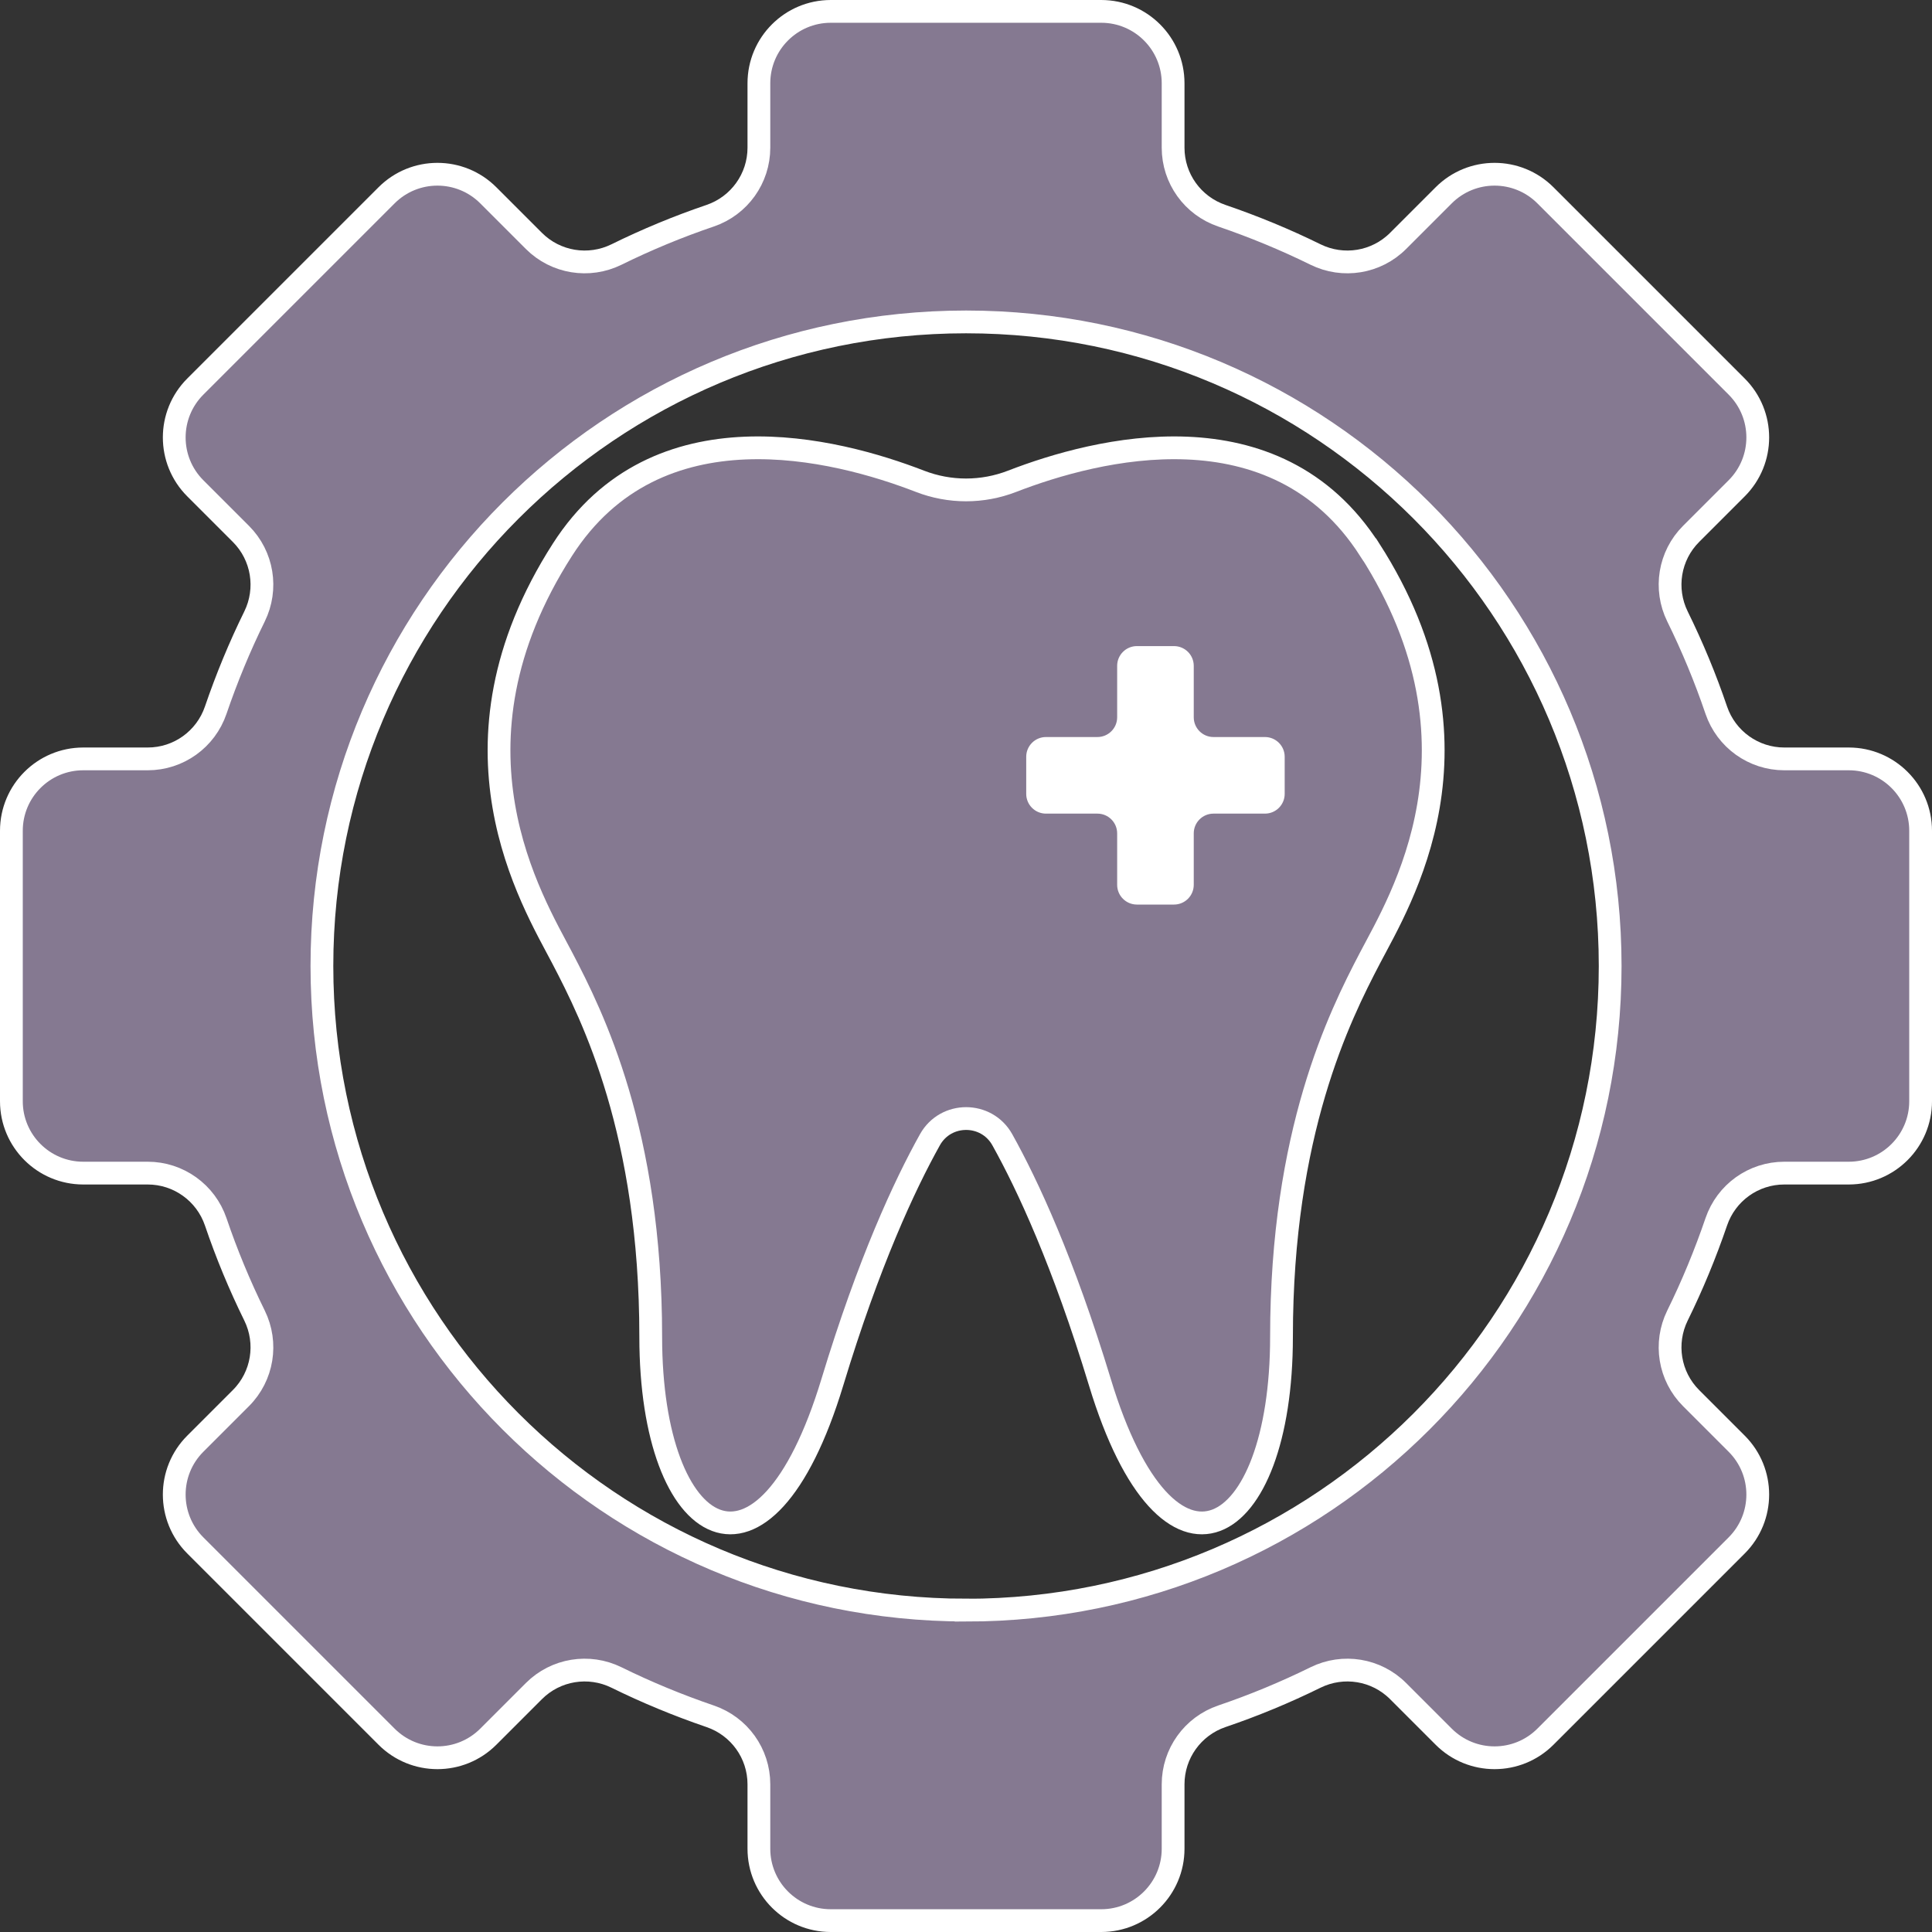
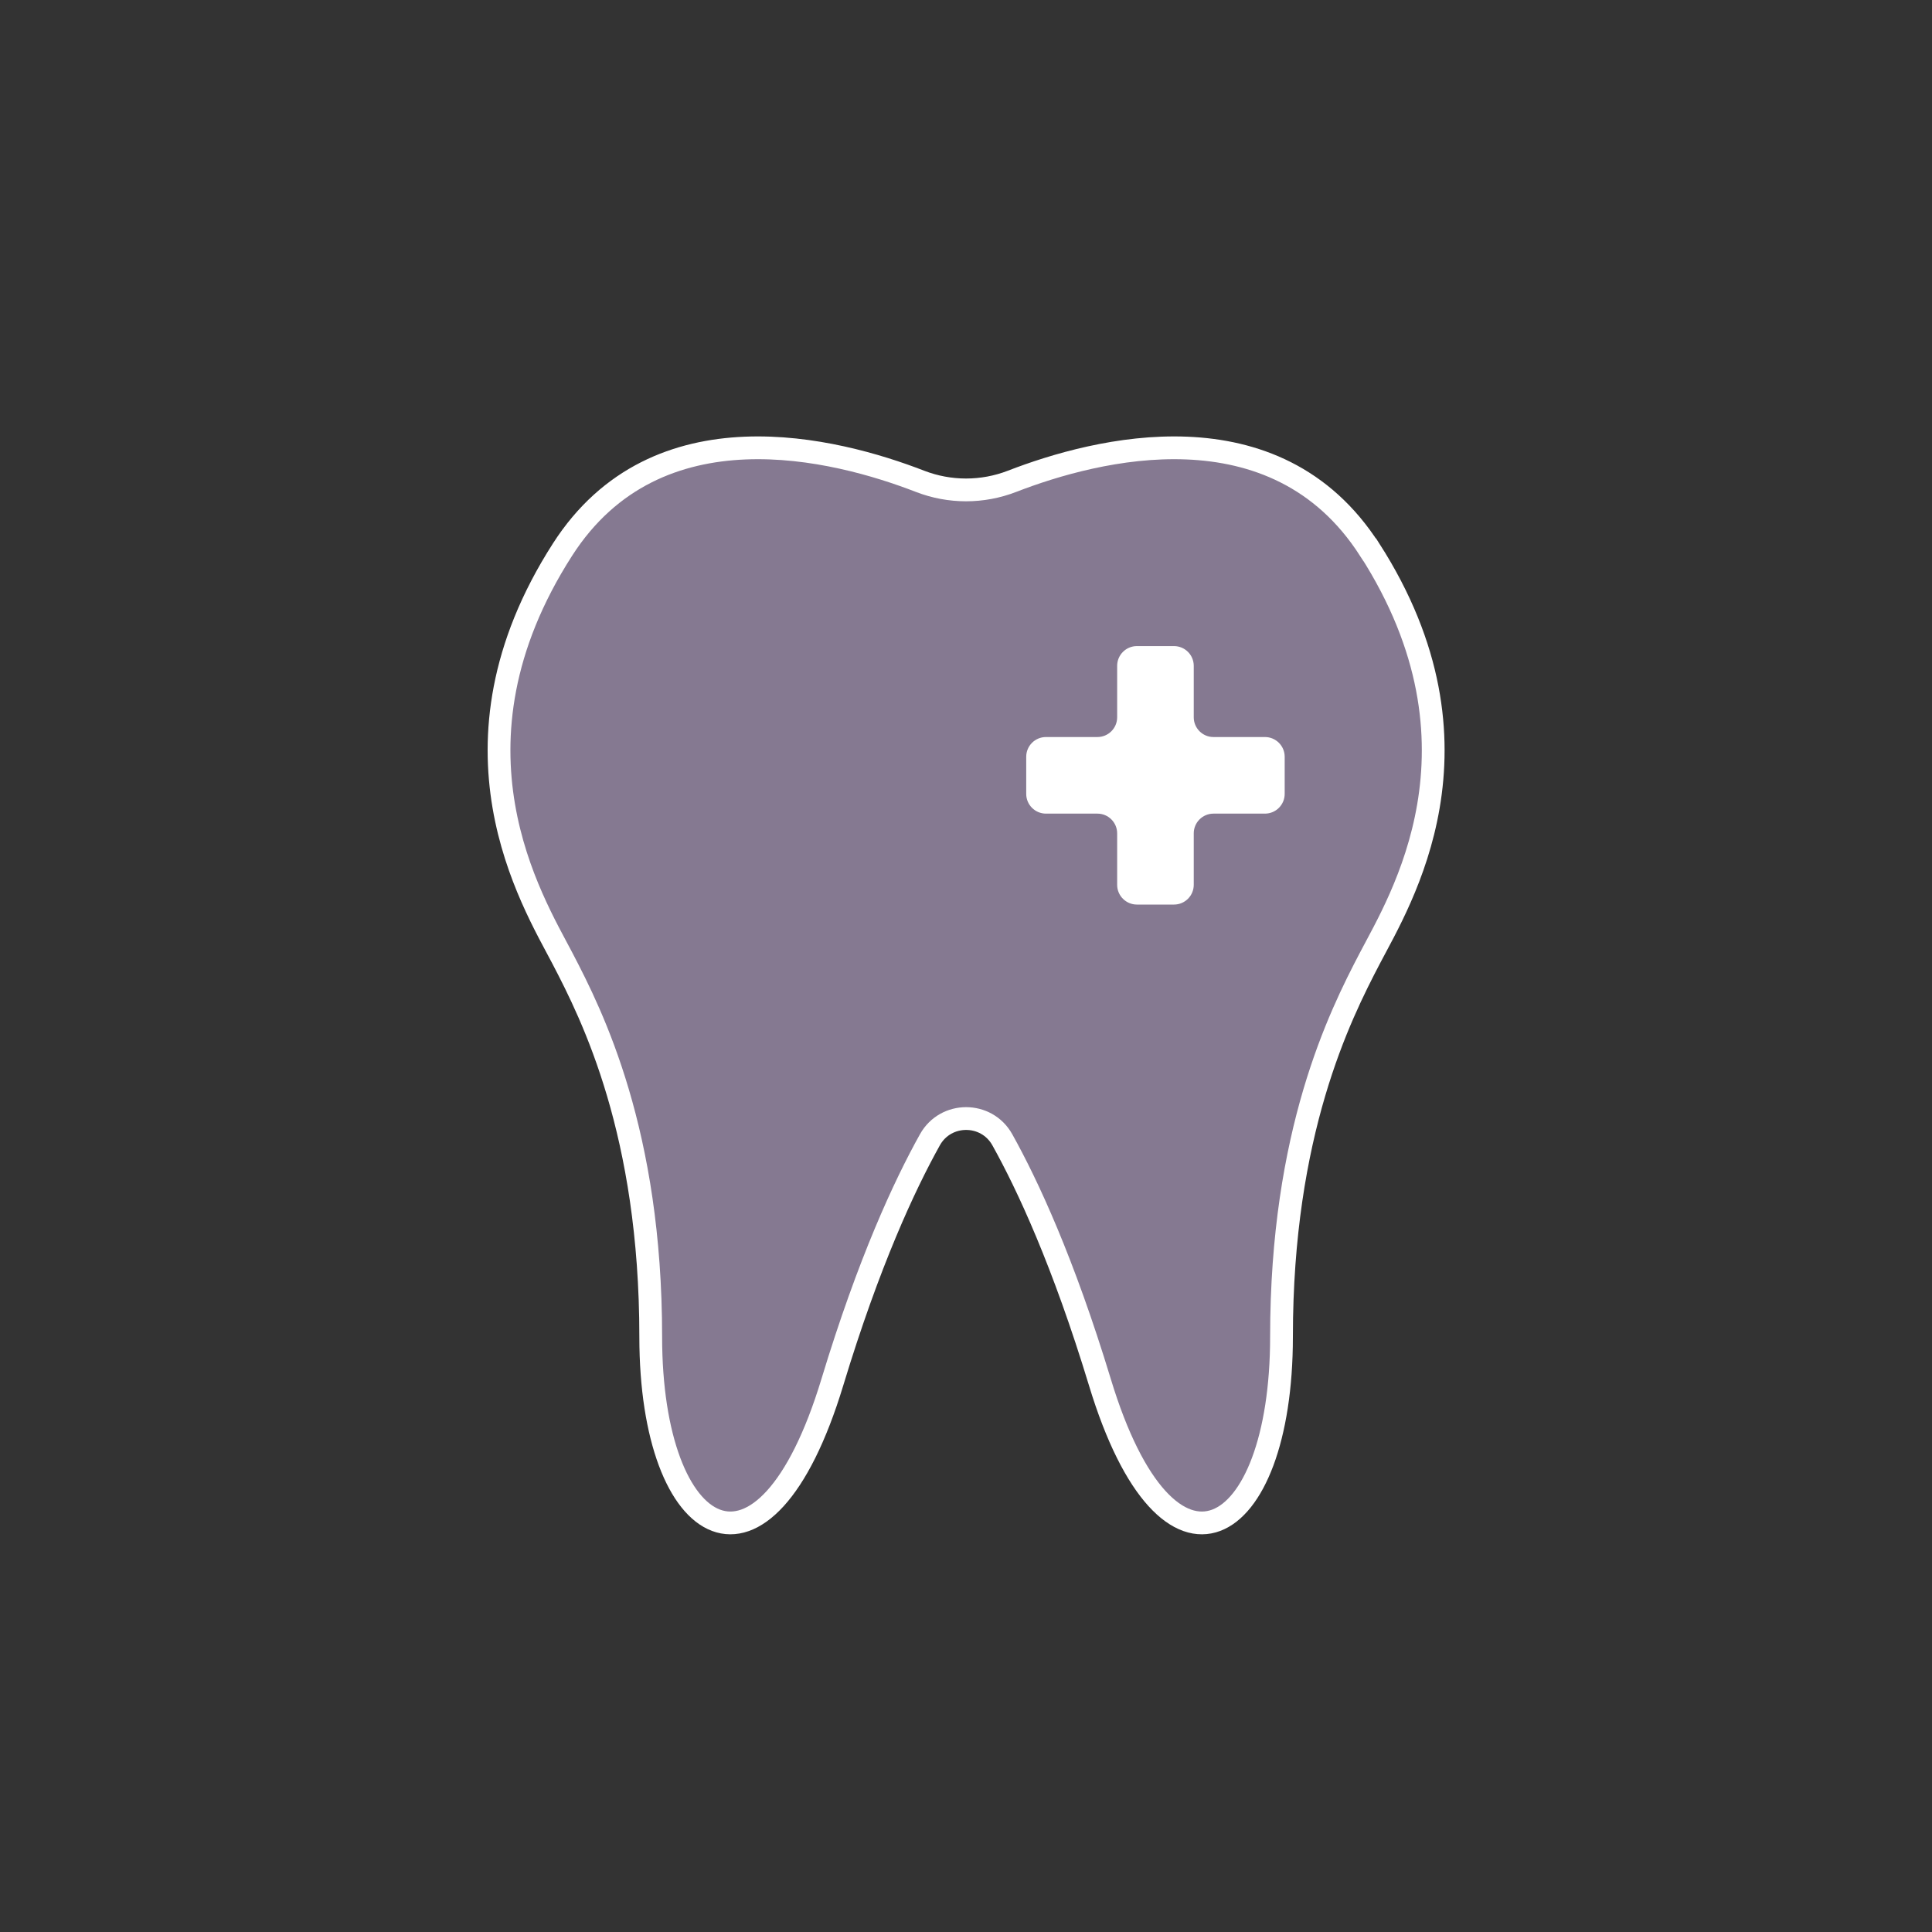
<svg xmlns="http://www.w3.org/2000/svg" id="Layer_1" data-name="Layer 1" viewBox="0 0 254.53 254.53">
  <rect x="0" y="0" width="254.53" height="254.53" fill="#333333" stroke="none" />
  <defs>
    <style>
      .cls-1 {
        fill: #857991;
        stroke: #fff;
        stroke-miterlimit: 10;
        stroke-width: 3px;
      }

      .cls-2 {
        fill: #fff;
      }
    </style>
  </defs>
  <g>
    <path class="cls-1" d="M180.44,72.42c-12.43-19.39-36.01-13.31-47.11-9.01-3.9,1.51-8.22,1.51-12.12,0-11.1-4.3-34.68-10.38-47.11,9.01-16.62,25.92-3.99,46.19,0,53.84,3.99,7.64,11.63,22.93,11.63,49.85s14.96,35.56,23.93,5.98c4.8-15.83,9.51-25.94,12.85-31.93,2.08-3.73,7.46-3.73,9.54,0,3.34,5.99,8.04,16.1,12.85,31.93,8.97,29.58,23.93,20.94,23.93-5.98s7.64-42.21,11.63-49.85c3.99-7.64,16.62-27.92,0-53.84Z" />
    <path class="cls-2" d="M166.65,97.1h-6.78c-1.44,0-2.6-1.17-2.6-2.6v-6.78c0-1.44-1.17-2.6-2.6-2.6h-4.89c-1.44,0-2.6,1.17-2.6,2.6v6.78c0,1.44-1.17,2.6-2.6,2.6h-6.78c-1.44,0-2.6,1.17-2.6,2.6v4.89c0,1.44,1.17,2.6,2.6,2.6h6.78c1.44,0,2.6,1.17,2.6,2.6v6.78c0,1.44,1.17,2.6,2.6,2.6h4.89c1.44,0,2.6-1.17,2.6-2.6v-6.78c0-1.44,1.17-2.6,2.6-2.6h6.78c1.44,0,2.6-1.17,2.6-2.6v-4.89c0-1.44-1.17-2.6-2.6-2.6Z" />
  </g>
-   <path class="cls-1" d="M243.56,99.98h-8.49c-4.05,0-7.65-2.58-8.96-6.42-1.44-4.24-3.15-8.36-5.11-12.34-1.79-3.64-1.08-8.01,1.79-10.88l6.01-6.01c3.7-3.7,3.7-9.7,0-13.4l-25.2-25.2c-3.7-3.7-9.7-3.7-13.4,0l-6.01,6.01c-2.87,2.87-7.24,3.58-10.88,1.79-3.98-1.96-8.1-3.66-12.34-5.11-3.84-1.31-6.42-4.9-6.42-8.96v-8.49c0-5.23-4.24-9.47-9.47-9.47h-35.63c-5.23,0-9.47,4.24-9.47,9.47v8.49c0,4.05-2.58,7.65-6.42,8.96-4.24,1.44-8.36,3.15-12.34,5.11-3.64,1.79-8.01,1.08-10.88-1.79l-6.01-6.01c-3.7-3.7-9.7-3.7-13.4,0l-25.2,25.2c-3.7,3.7-3.7,9.7,0,13.4l6.01,6.01c2.87,2.87,3.58,7.24,1.79,10.88-1.96,3.98-3.66,8.1-5.11,12.34-1.31,3.84-4.9,6.42-8.96,6.42h-8.49c-5.23,0-9.47,4.24-9.47,9.47v35.63c0,5.23,4.24,9.47,9.47,9.47h8.49c4.05,0,7.65,2.58,8.96,6.42,1.44,4.24,3.15,8.36,5.11,12.34,1.79,3.64,1.08,8.01-1.79,10.88l-6.01,6.01c-3.7,3.7-3.7,9.7,0,13.4l25.2,25.2c3.7,3.7,9.7,3.7,13.4,0l6.01-6.01c2.87-2.87,7.24-3.58,10.88-1.79,3.98,1.96,8.1,3.66,12.34,5.11,3.84,1.31,6.42,4.9,6.42,8.96v8.49c0,5.23,4.24,9.47,9.47,9.47h35.63c5.23,0,9.47-4.24,9.47-9.47v-8.49c0-4.05,2.58-7.65,6.42-8.96,4.24-1.44,8.36-3.15,12.34-5.11,3.64-1.79,8.01-1.08,10.88,1.79l6.01,6.01c3.7,3.7,9.7,3.7,13.4,0l25.2-25.2c3.7-3.7,3.7-9.7,0-13.4l-6.01-6.01c-2.87-2.87-3.58-7.24-1.79-10.88,1.96-3.98,3.66-8.1,5.11-12.34,1.31-3.84,4.9-6.42,8.96-6.42h8.49c5.23,0,9.47-4.24,9.47-9.47v-35.63c0-5.23-4.24-9.47-9.47-9.47ZM127.27,212.12c-46.87,0-84.86-37.99-84.86-84.86S80.4,42.41,127.27,42.41s84.86,37.99,84.86,84.86-37.99,84.86-84.86,84.86Z" />
</svg>